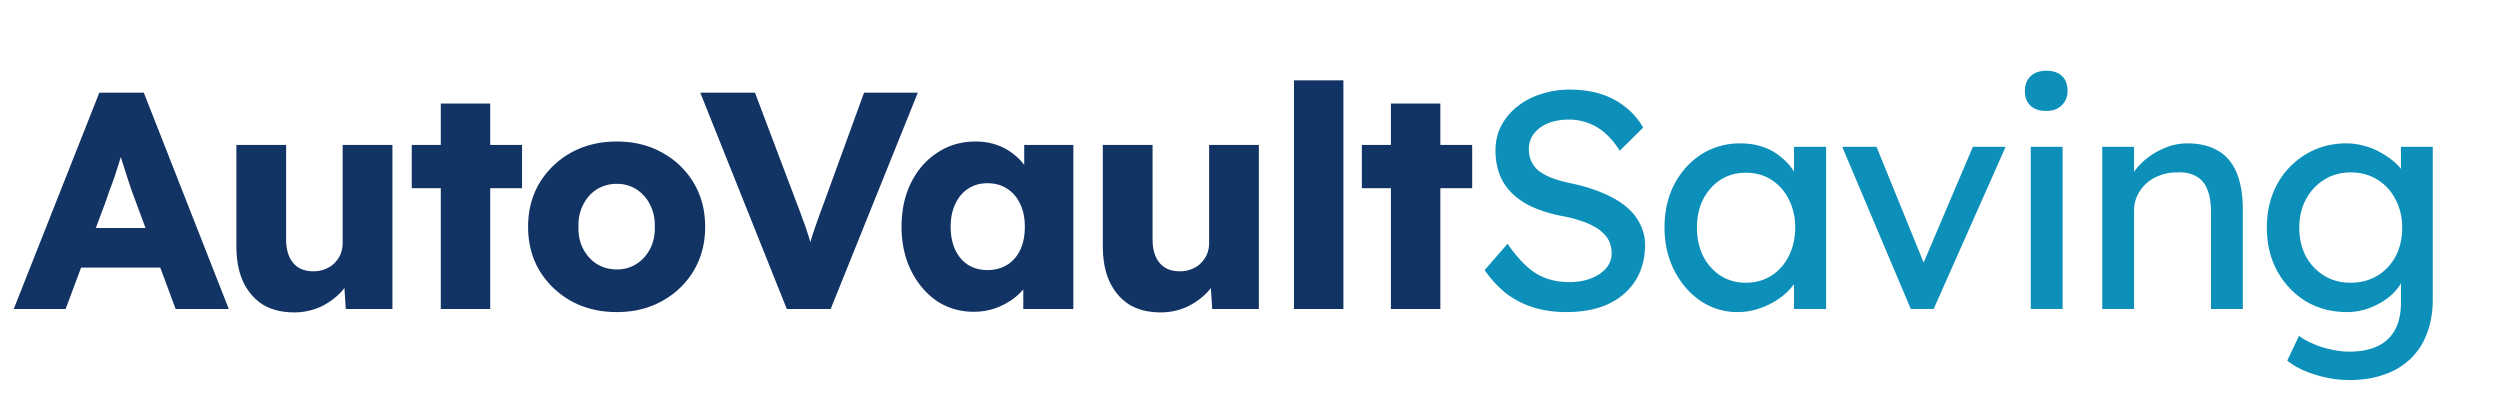
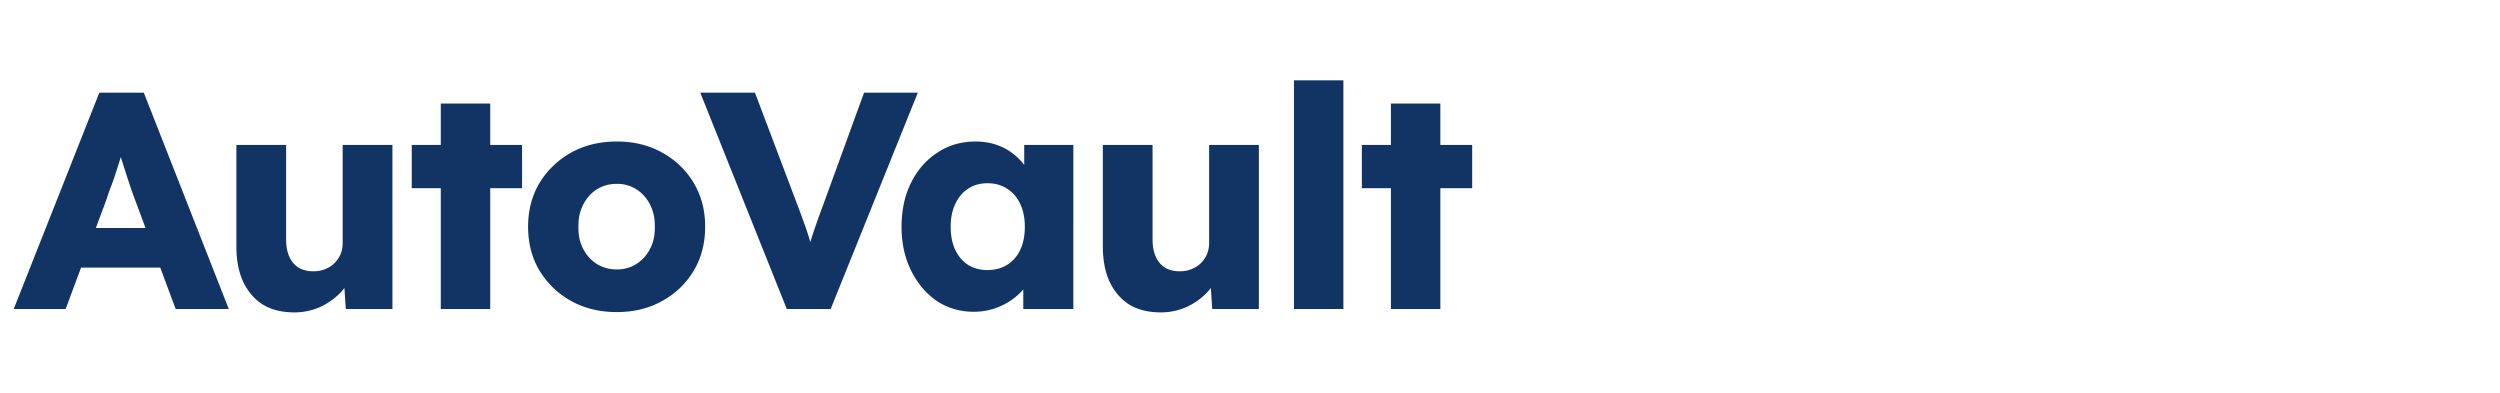
<svg xmlns="http://www.w3.org/2000/svg" width="178" height="28" fill="none">
  <path d="M.978 22L7.072 6.6h3.168L16.29 22h-3.784l-2.904-7.81a24.946 24.946 0 01-.352-.99 93.938 93.938 0 01-.352-1.078 49.777 49.777 0 00-.352-1.1 26.81 26.81 0 01-.264-1.012l.66-.022c-.088.367-.19.726-.308 1.078-.103.352-.213.704-.33 1.056-.103.337-.22.682-.352 1.034-.132.337-.257.69-.374 1.056L4.674 22H.978zm2.904-2.948l1.166-2.816h7.084l1.144 2.816H3.882zm17.063 3.19c-.866 0-1.607-.183-2.223-.55-.6-.381-1.07-.924-1.408-1.628-.322-.704-.483-1.547-.483-2.53v-7.216h3.541v6.732c0 .47.074.873.22 1.21.147.337.367.601.66.792.294.176.646.264 1.056.264.308 0 .587-.051.837-.154.264-.103.483-.242.66-.418.19-.19.337-.403.44-.638.102-.25.153-.52.153-.814v-6.974h3.543V22h-3.322l-.154-2.398.66-.264a3.885 3.885 0 01-.88 1.496 4.85 4.85 0 01-1.475 1.034 4.52 4.52 0 01-1.825.374zM31.384 22V7.37h3.52V22h-3.52zm-2.067-8.602v-3.08h7.854v3.08h-7.854zm14.598 8.822c-1.217 0-2.303-.264-3.256-.792a6.088 6.088 0 01-2.244-2.156c-.543-.91-.814-1.95-.814-3.124 0-1.173.271-2.215.814-3.124a6.088 6.088 0 012.244-2.156c.953-.528 2.039-.792 3.256-.792 1.217 0 2.295.264 3.234.792a5.875 5.875 0 012.244 2.156c.543.91.814 1.95.814 3.124 0 1.173-.271 2.215-.814 3.124a5.875 5.875 0 01-2.244 2.156c-.939.528-2.017.792-3.234.792zm0-3.036c.528 0 .997-.132 1.408-.396.41-.264.733-.623.968-1.078.235-.455.345-.975.33-1.562.015-.587-.095-1.107-.33-1.562a2.722 2.722 0 00-.968-1.1 2.547 2.547 0 00-1.408-.396c-.528 0-1.005.132-1.43.396-.41.264-.733.63-.968 1.1-.235.455-.345.975-.33 1.562-.015.587.095 1.107.33 1.562.235.455.557.814.968 1.078.425.264.902.396 1.43.396zM56.02 22L49.86 6.6h3.894l2.97 7.854c.176.455.323.85.44 1.188.132.337.242.653.33.946.103.293.19.594.264.902.088.293.183.63.286 1.012h-.682a23.12 23.12 0 01.748-2.53c.147-.425.33-.931.55-1.518L61.52 6.6h3.828L59.144 22H56.02zm13.318.198c-.983 0-1.863-.257-2.64-.77-.763-.528-1.372-1.247-1.826-2.156-.455-.924-.682-1.965-.682-3.124 0-1.188.227-2.237.682-3.146.454-.91 1.078-1.62 1.87-2.134.792-.528 1.694-.792 2.706-.792.557 0 1.063.08 1.518.242.469.161.88.389 1.232.682.352.279.652.609.902.99.249.367.432.763.55 1.188l-.726-.088v-2.772h3.498V22h-3.564v-2.816l.792-.022c-.118.41-.308.8-.572 1.166a4.33 4.33 0 01-.968.968 4.782 4.782 0 01-1.276.66c-.47.161-.968.242-1.496.242zm.968-2.97c.542 0 1.012-.125 1.408-.374a2.5 2.5 0 00.924-1.056c.22-.47.33-1.02.33-1.65 0-.63-.11-1.173-.33-1.628-.22-.47-.528-.829-.924-1.078-.396-.264-.866-.396-1.408-.396-.528 0-.99.132-1.386.396-.382.25-.682.609-.902 1.078-.22.455-.33.997-.33 1.628 0 .63.11 1.18.33 1.65.22.455.52.807.902 1.056.396.25.858.374 1.386.374zm12.329 3.014c-.866 0-1.606-.183-2.222-.55-.602-.381-1.07-.924-1.408-1.628-.323-.704-.484-1.547-.484-2.53v-7.216h3.542v6.732c0 .47.073.873.22 1.21.146.337.366.601.66.792.293.176.645.264 1.056.264.308 0 .586-.051.836-.154.264-.103.484-.242.66-.418.19-.19.337-.403.44-.638.102-.25.154-.52.154-.814v-6.974h3.542V22h-3.322l-.154-2.398.66-.264a3.886 3.886 0 01-.88 1.496 4.85 4.85 0 01-1.474 1.034 4.52 4.52 0 01-1.826.374zM92.13 22V5.72h3.52V22h-3.52zm6.903 0V7.37h3.52V22h-3.52zm-2.068-8.602v-3.08h7.854v3.08h-7.854z" fill="#123465" />
-   <path d="M111.517 22.22c-.836 0-1.614-.11-2.332-.33a6.361 6.361 0 01-1.936-.99 7.663 7.663 0 01-1.54-1.672l1.628-1.87c.718 1.027 1.408 1.738 2.068 2.134.66.396 1.444.594 2.354.594.557 0 1.063-.088 1.518-.264.454-.176.814-.418 1.078-.726.264-.308.396-.66.396-1.056 0-.264-.044-.513-.132-.748a1.792 1.792 0 00-.418-.638 2.76 2.76 0 00-.704-.528 4.8 4.8 0 00-.99-.418 8.7 8.7 0 00-1.32-.33c-.792-.161-1.482-.374-2.068-.638a4.898 4.898 0 01-1.474-.99 3.798 3.798 0 01-.88-1.342 4.89 4.89 0 01-.286-1.716c0-.616.132-1.188.396-1.716a4.352 4.352 0 011.122-1.364 5.066 5.066 0 011.694-.902 6.435 6.435 0 012.09-.33c.792 0 1.518.103 2.178.308a5.31 5.31 0 011.76.924c.513.396.938.887 1.276 1.474l-1.672 1.65a5.183 5.183 0 00-.99-1.21 3.62 3.62 0 00-1.21-.748 3.758 3.758 0 00-1.408-.264c-.572 0-1.071.088-1.496.264a2.405 2.405 0 00-1.012.748 1.76 1.76 0 00-.352 1.1c0 .308.058.594.176.858.117.25.293.477.528.682.249.19.579.367.99.528.41.147.902.279 1.474.396.806.176 1.525.403 2.156.682.63.264 1.166.58 1.606.946.44.367.77.777.99 1.232.234.455.352.946.352 1.474 0 .983-.228 1.833-.682 2.552-.455.719-1.1 1.276-1.936 1.672-.836.381-1.834.572-2.992.572zm12.188 0a4.621 4.621 0 01-2.618-.792c-.777-.528-1.4-1.247-1.87-2.156-.469-.91-.704-1.936-.704-3.08 0-1.159.235-2.185.704-3.08.484-.91 1.13-1.62 1.936-2.134a5.087 5.087 0 012.75-.77c.602 0 1.152.088 1.65.264a3.9 3.9 0 011.298.748c.382.308.69.667.924 1.078.25.41.404.85.462 1.32l-.506-.176V10.45h2.288V22h-2.288v-2.75l.528-.154a3.124 3.124 0 01-.55 1.166 4.165 4.165 0 01-1.034.99c-.41.293-.872.528-1.386.704a4.719 4.719 0 01-1.584.264zm.594-2.09c.69 0 1.298-.169 1.826-.506.528-.337.939-.8 1.232-1.386.308-.601.462-1.283.462-2.046 0-.748-.154-1.415-.462-2.002a3.422 3.422 0 00-1.232-1.386c-.528-.337-1.136-.506-1.826-.506-.674 0-1.276.169-1.804.506-.513.337-.924.8-1.232 1.386-.293.587-.44 1.254-.44 2.002 0 .763.147 1.445.44 2.046a3.653 3.653 0 001.232 1.386c.528.337 1.13.506 1.804.506zm11.75 1.87l-4.884-11.55h2.442l3.52 8.646-.418.198 3.762-8.844h2.332L137.677 22h-1.628zm8.542 0V10.45h2.266V22h-2.266zm1.1-14.102c-.484 0-.858-.125-1.122-.374-.264-.25-.396-.601-.396-1.056 0-.425.132-.77.396-1.034.278-.264.652-.396 1.122-.396.484 0 .858.125 1.122.374.264.25.396.601.396 1.056 0 .425-.14.77-.418 1.034-.264.264-.631.396-1.1.396zM149.68 22V10.45h2.266v2.376l-.396.264c.146-.513.432-.983.858-1.408.425-.44.931-.792 1.518-1.056a4.159 4.159 0 011.804-.418c.88 0 1.613.176 2.2.528.586.337 1.026.858 1.32 1.562.293.704.44 1.591.44 2.662V22h-2.266v-6.886c0-.66-.088-1.203-.264-1.628-.176-.44-.448-.755-.814-.946-.367-.205-.822-.293-1.364-.264-.44 0-.844.073-1.21.22-.367.132-.69.323-.968.572-.264.25-.477.543-.638.88-.147.323-.22.675-.22 1.056V22h-2.266zm17.594 5.06a8.008 8.008 0 01-2.464-.396c-.807-.25-1.46-.58-1.958-.99l.836-1.76c.293.22.638.41 1.034.572a5.95 5.95 0 001.254.396c.44.103.872.154 1.298.154.806 0 1.481-.132 2.024-.396a2.718 2.718 0 001.232-1.166c.278-.513.418-1.151.418-1.914v-2.222l.242.154c-.074.455-.316.895-.726 1.32-.396.41-.895.748-1.496 1.012a4.559 4.559 0 01-1.848.396c-1.1 0-2.083-.257-2.948-.77a5.766 5.766 0 01-2.024-2.134c-.499-.91-.748-1.943-.748-3.102 0-1.159.242-2.185.726-3.08A5.553 5.553 0 01164.15 11c.865-.528 1.833-.792 2.904-.792.44 0 .865.059 1.276.176.41.103.792.257 1.144.462.352.19.667.403.946.638.278.235.506.484.682.748.176.264.286.513.33.748l-.484.176V10.45h2.266v10.846c0 .924-.14 1.738-.418 2.442a4.631 4.631 0 01-1.166 1.804 4.914 4.914 0 01-1.87 1.122c-.734.264-1.562.396-2.486.396zm.088-6.93c.718 0 1.356-.169 1.914-.506.557-.337.99-.8 1.298-1.386.308-.587.462-1.261.462-2.024 0-.763-.162-1.437-.484-2.024a3.444 3.444 0 00-1.298-1.408c-.543-.337-1.174-.506-1.892-.506-.704 0-1.335.176-1.892.528a3.643 3.643 0 00-1.298 1.408c-.308.587-.462 1.254-.462 2.002 0 .748.154 1.423.462 2.024a3.684 3.684 0 001.298 1.386c.557.337 1.188.506 1.892.506z" fill="#0C90B9" />
</svg>